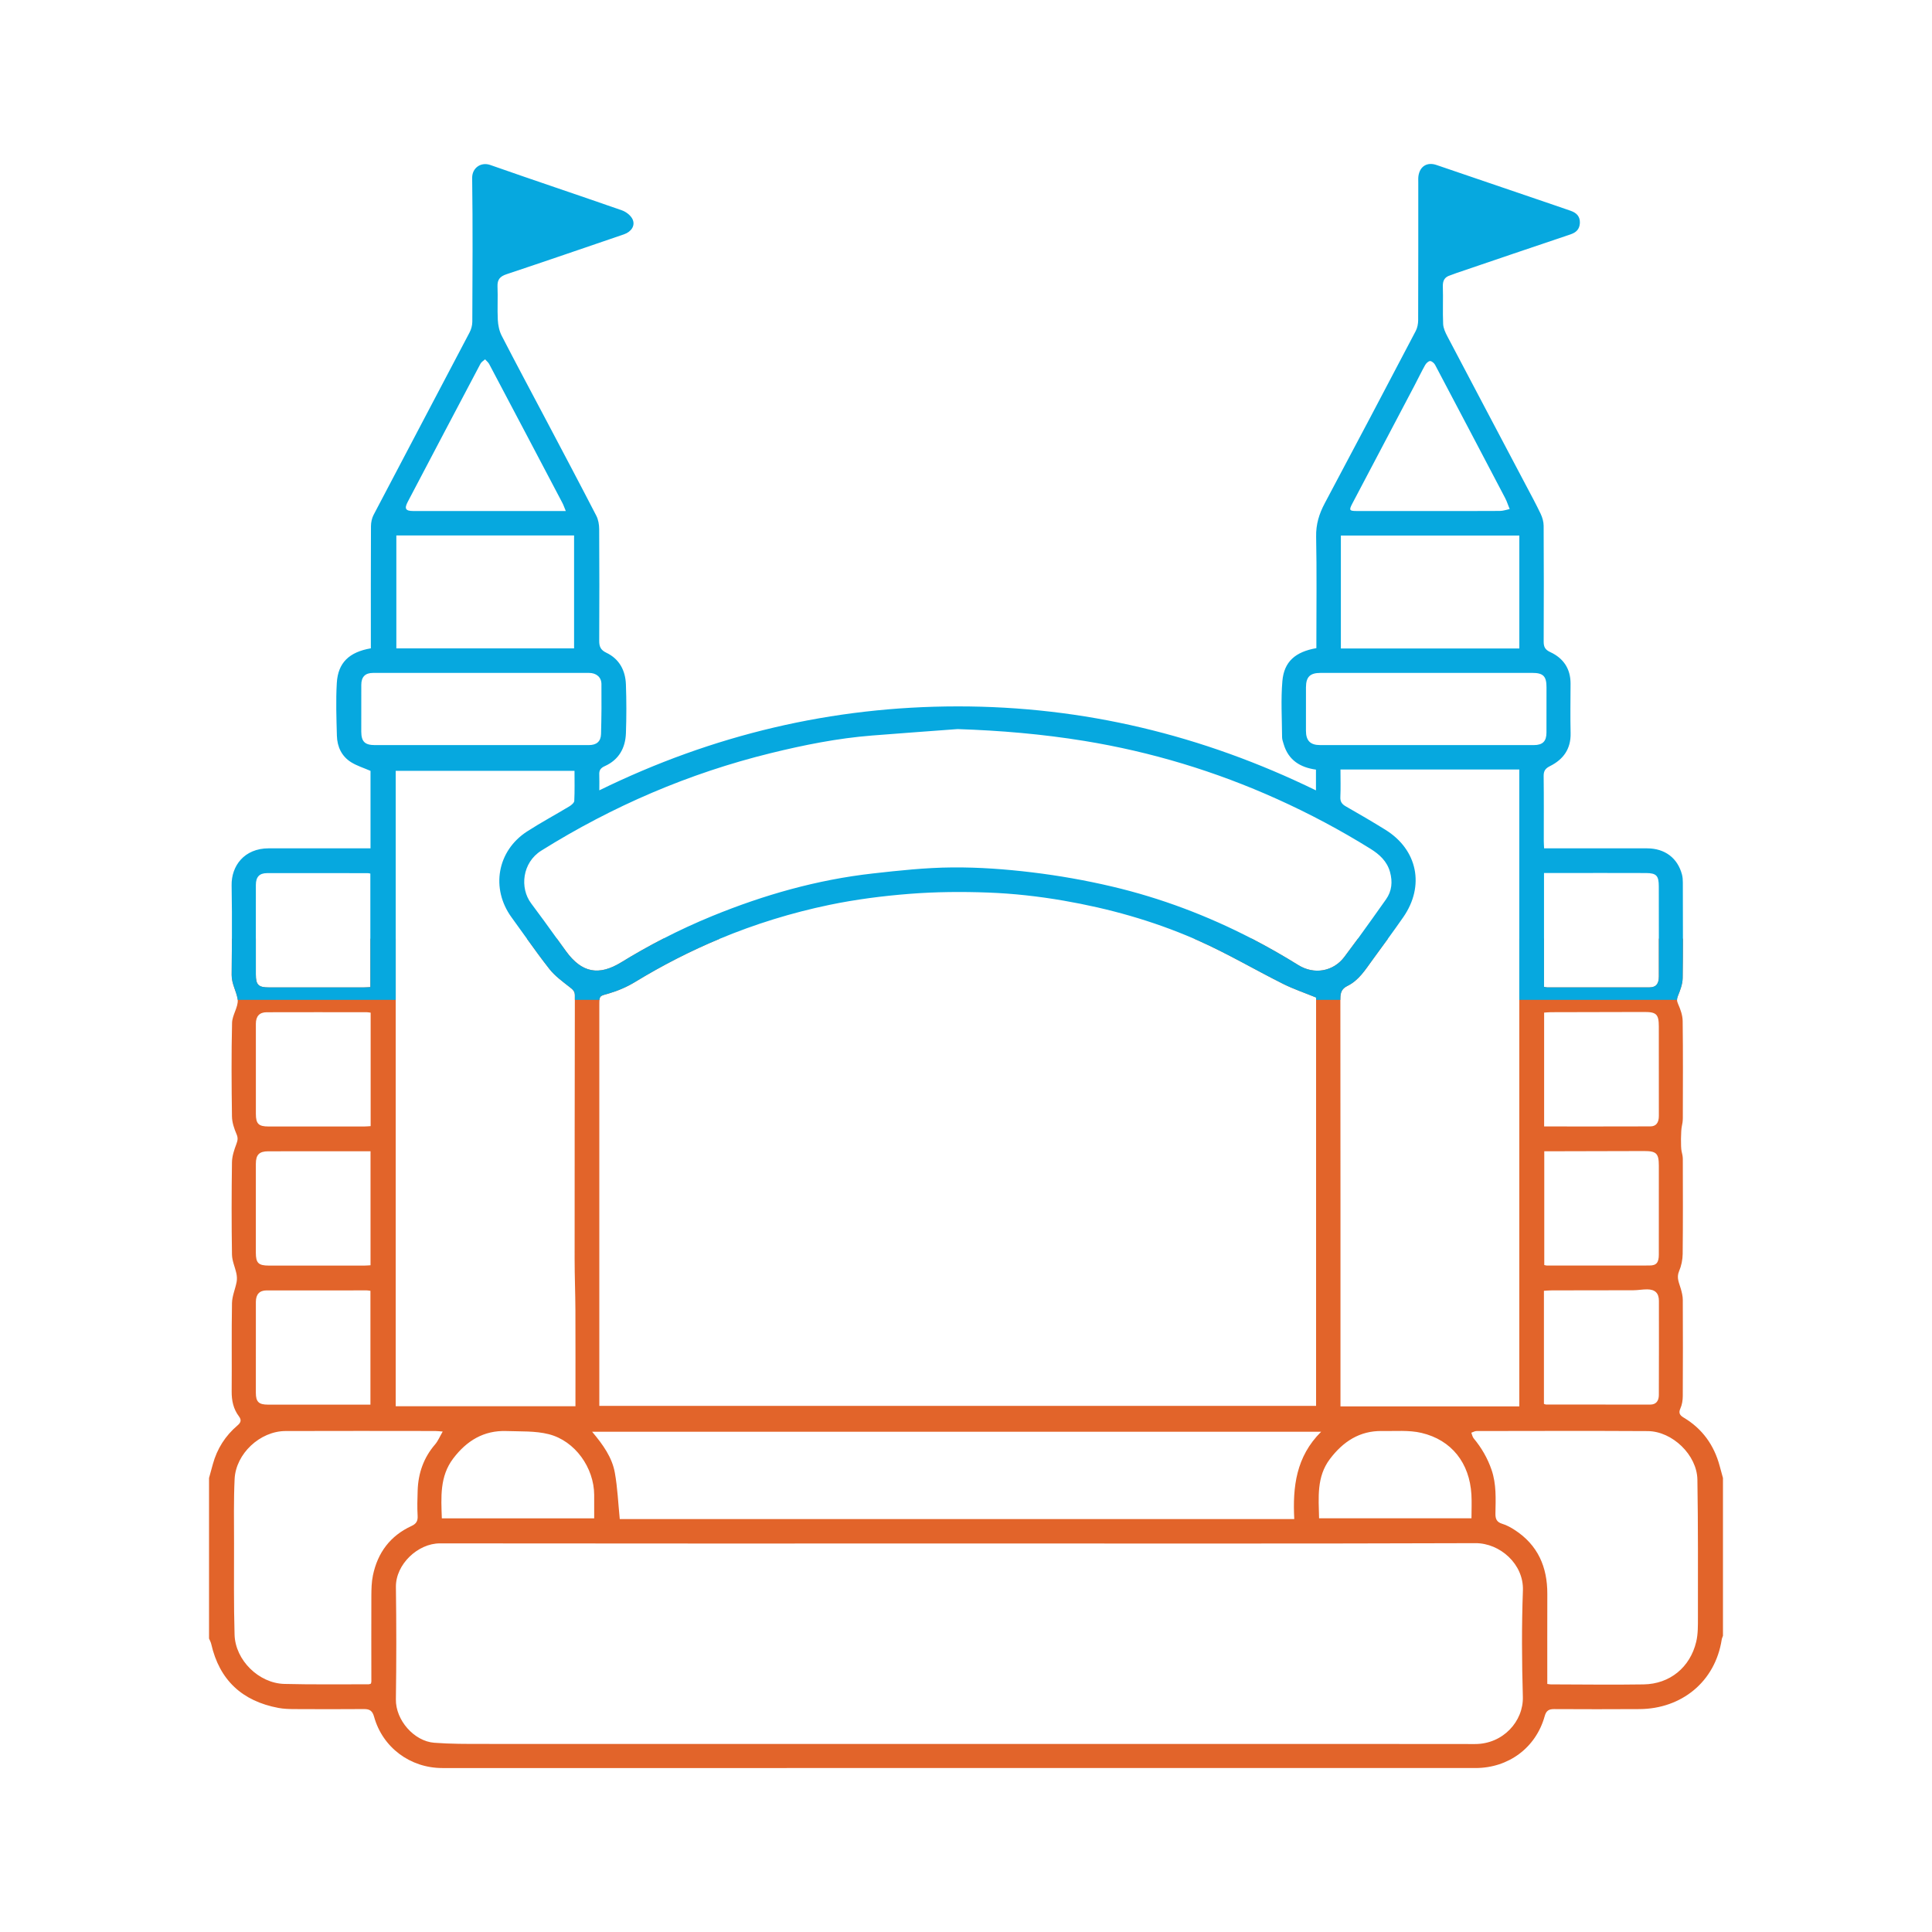
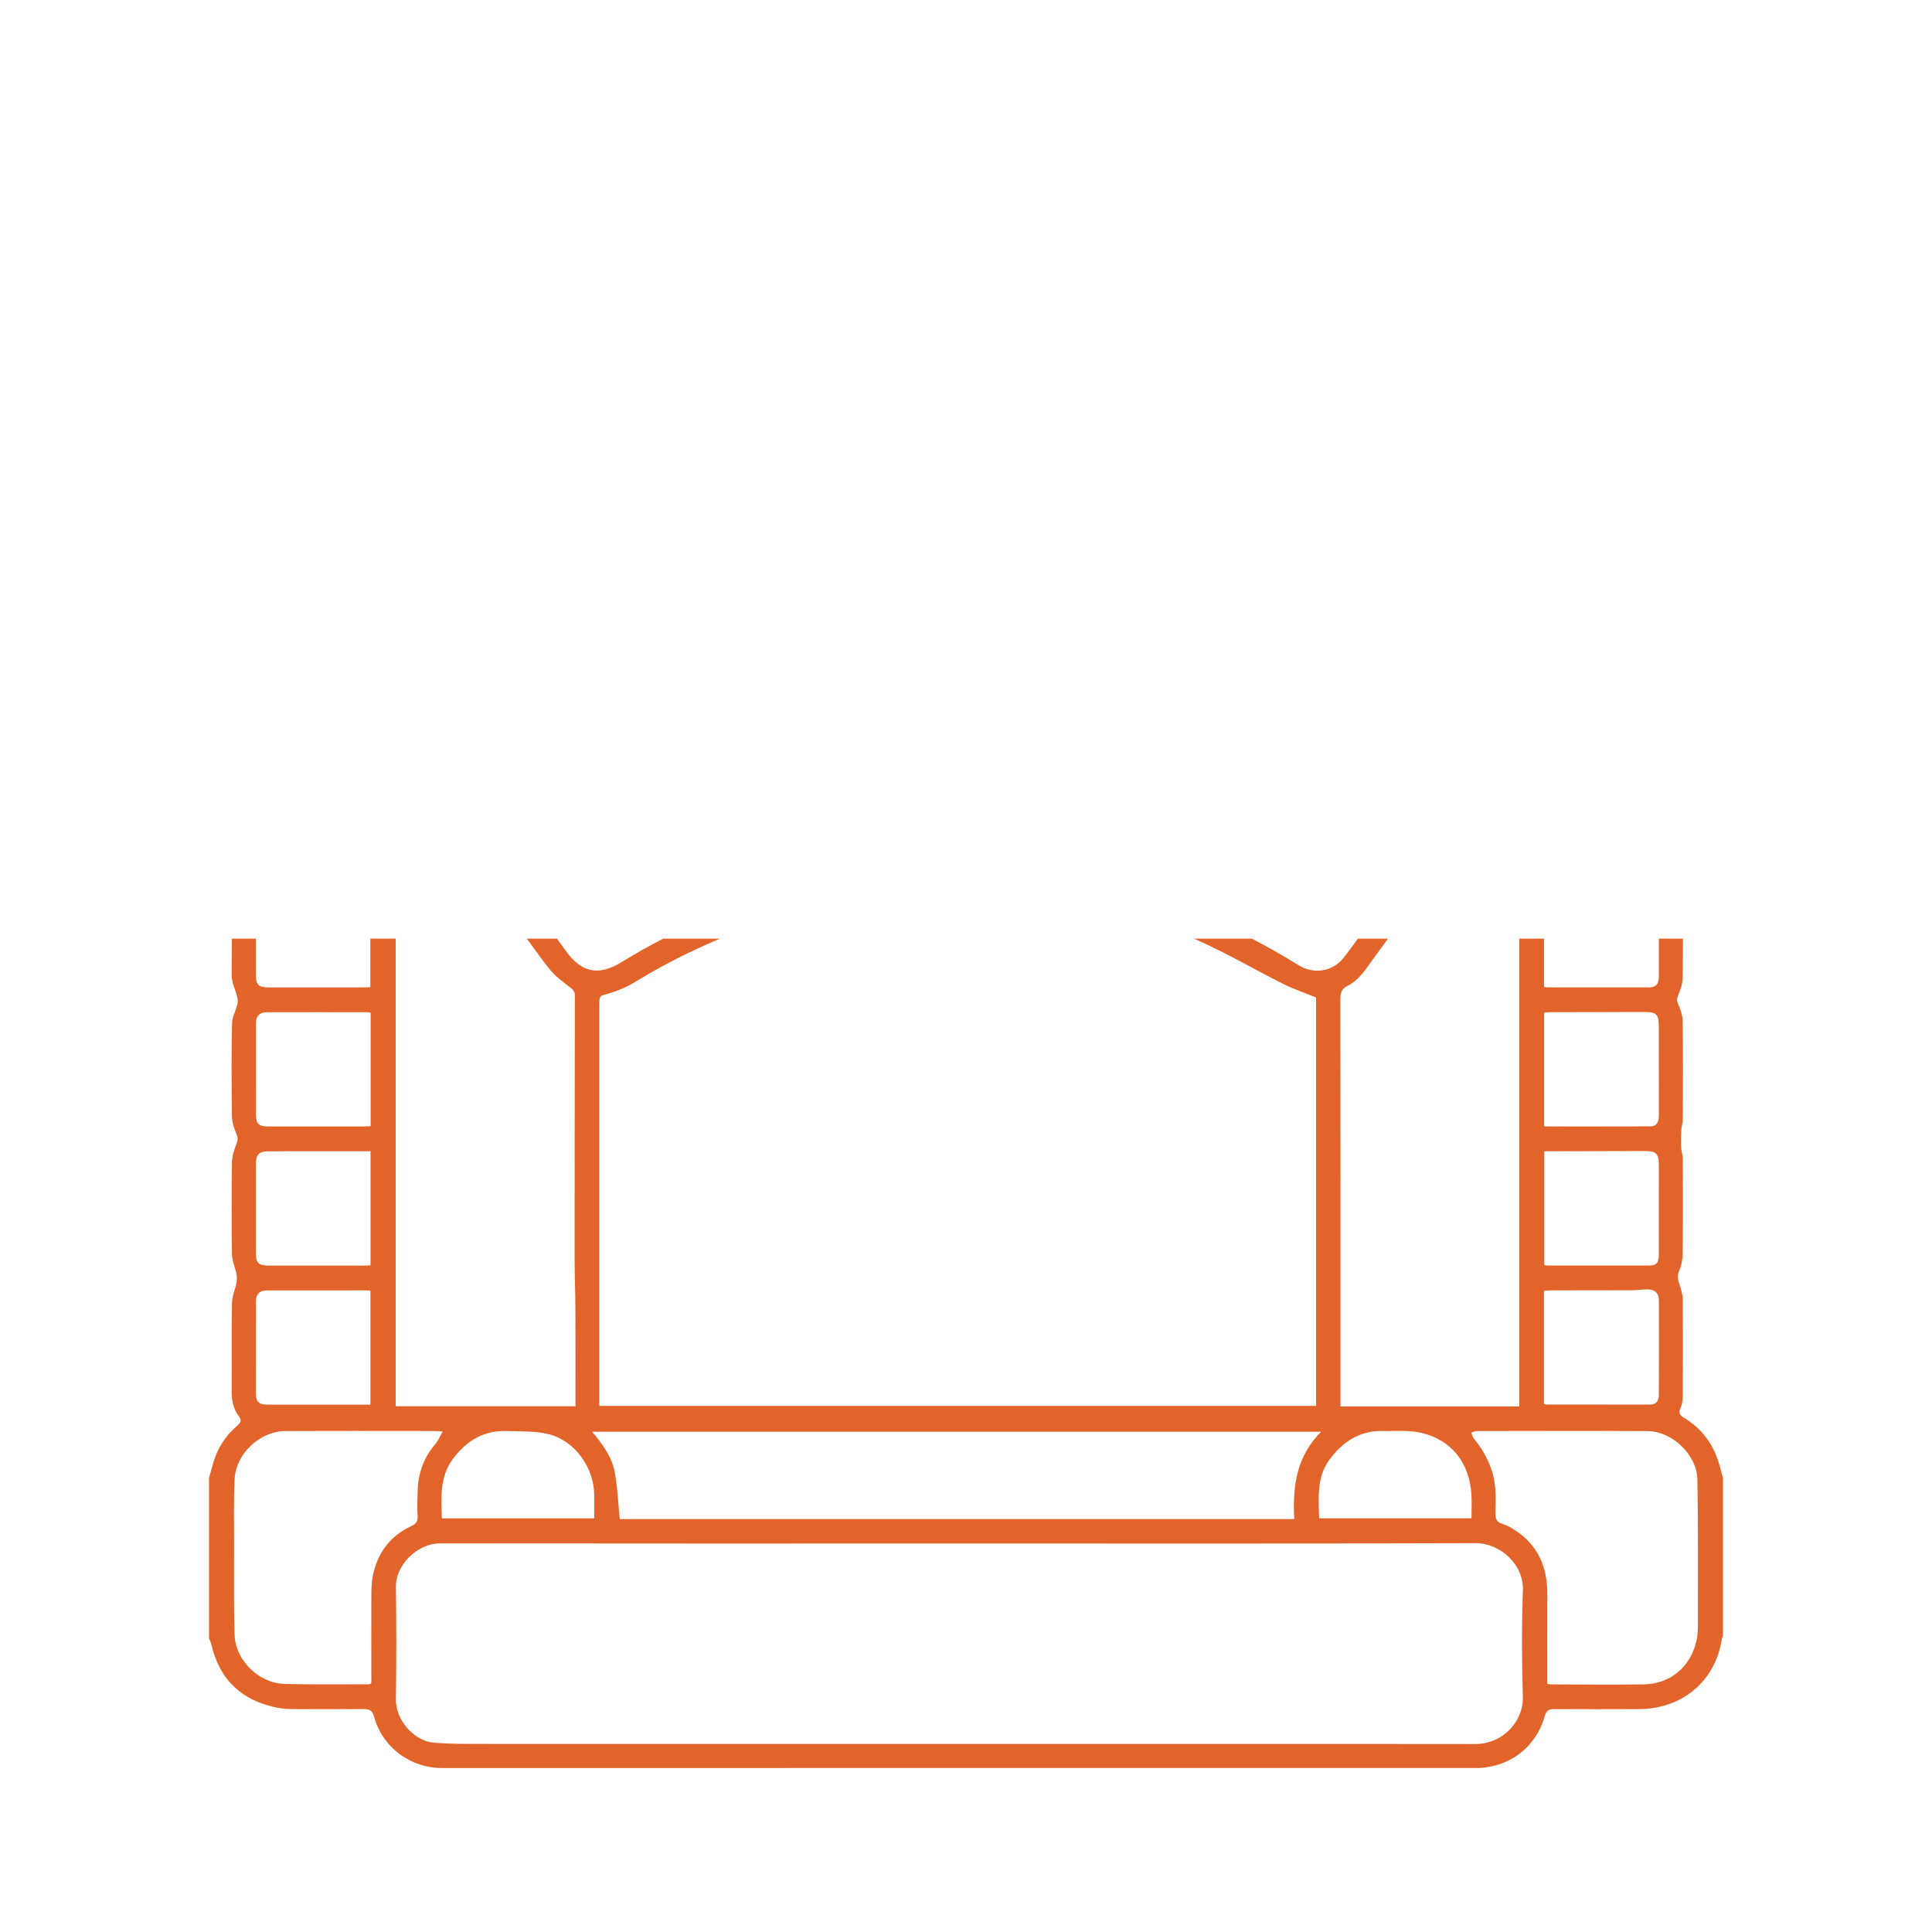
<svg xmlns="http://www.w3.org/2000/svg" version="1.1" id="Vrstva_1" x="0px" y="0px" width="3061.42px" height="3061.42px" viewBox="0 0 3061.42 3061.42" enable-background="new 0 0 3061.42 3061.42" xml:space="preserve">
  <g>
    <path fill-rule="evenodd" clip-rule="evenodd" fill="#E2642A" d="M2724.98,2322.982c-8.881-33.09-27.439-59-57.02-76.68   c-5.83-3.48-8.631-7.061-5.23-14.551c2.65-5.85,3.73-12.88,3.77-19.4c0.291-50.85,0.26-101.709,0.031-152.569   c-0.021-5.8-1.48-11.729-3.061-17.37c-2.57-9.22-7.361-17.529-2.83-28.09c3.609-8.42,5.609-18.16,5.709-27.35   c0.551-50.141,0.34-100.301,0.221-150.44c-0.01-4.13-0.99-8.3-1.961-12.351c-1.488-6.209-1.129-32.76,0.33-39.1   c1.021-4.4,1.641-9.01,1.65-13.52c0.111-51.211,0.42-102.43-0.25-153.631c-0.109-9.039-3.439-18.469-7.18-26.879   c-1.16-2.601-1.73-4.66-1.74-6.711c-0.01-2.01,0.5-4.029,1.531-6.56c3.609-8.91,7.25-18.59,7.379-28   c0.291-20.81,0.41-41.6,0.43-62.41h-38.17c0.01,20,0.01,40,0.01,60c0,11.72-4.51,17.181-14.93,17.2   c-53.99,0.12-107.98,0.04-161.969,0c-1.352,0-2.711-0.4-5.092-0.779v-76.421h-39.148v741.19H2124.1v-12.62   c0-210.54,0.051-421.06-0.17-631.601v-1.84c-0.01-9.439,2.021-15.75,11.141-20.199c18.119-8.86,28.461-25.74,39.83-41.38   c8.141-11.19,16.33-22.35,24.459-33.55h-47.609c-7.15,9.79-14.359,19.53-21.689,29.19c-17.551,23.14-47.961,28.1-72.65,12.76   c-24.129-15-48.699-29.01-73.709-41.95h-91.881c2.41,1.04,4.811,2.09,7.211,3.16c45.789,20.34,89.189,45.99,134.068,68.46   c16.381,8.21,33.91,14.1,52.352,21.641v647.119H949.67v-635.93c0-3.16,0.04-5.58,0.229-7.48c0.7-6.93,3.49-6.789,14.471-9.99   c14.62-4.26,29.13-10.5,42.14-18.43c43.39-26.439,88.19-49.31,134.43-68.55h-90.029c-22.62,11.64-44.801,24.16-66.561,37.52   c-35.479,21.78-62.49,16.61-87.26-17.37c-4.89-6.7-9.74-13.42-14.59-20.15h-47.61c11.65,16.25,23.391,32.43,35.74,48.13   c8.69,11.041,20.66,19.67,31.86,28.49c4.689,3.689,8.42,6.41,8.409,13.12c0,2.41-0.01,4.819-0.01,7.229   c-0.24,137.09-0.38,274.17-0.35,411.26c0,26.771,1.13,53.531,1.24,80.301c0.22,50.25,0.069,100.51,0.069,152.4h-284.81v-740.931   h-40.19v76.771c-3.64,0.17-7.06,0.479-10.49,0.49c-50.13,0.02-100.26,0.029-150.39,0c-16.479-0.021-20.55-4.11-20.56-20.471   c-0.011-18.93-0.011-37.85-0.011-56.79h-37.909c-0.07,19.19-0.23,38.37-0.391,57.55c-0.12,13.881,7.41,25.601,9.42,38.03   c0.07,0.46,0.13,0.92,0.17,1.39c0.931,11.44-8.68,24.181-8.97,36.42c-1.17,49.42-0.84,98.881-0.149,148.32   c0.13,9.42,3.439,19.23,7.22,28.03c2.53,5.89,1.99,9.771-0.15,15.45c-3.51,9.34-6.93,19.4-7.069,29.21   c-0.7,48.72-0.74,97.47,0.02,146.2c0.16,10.1,4.95,20.07,7.05,30.22c0.891,4.3,1.101,9.04,0.271,13.33   c-2.16,11.2-7.11,22.229-7.311,33.39c-0.84,46.6-0.1,93.23-0.5,139.85c-0.12,14.601,2.69,27.9,11.51,39.59   c4.381,5.811,3.08,9.811-2.229,14.32c-19.25,16.371-32.34,36.811-39.06,61.25c-2.03,7.371-4.061,14.74-6.091,22.11v254.3   c1.181,2.91,2.801,5.721,3.49,8.74c13.05,57.4,49.23,90.529,106.49,101.279c8.229,1.541,16.8,1.801,25.21,1.841   c36.729,0.19,73.47,0.26,110.2-0.04c9.069-0.07,13.489,2.63,16.149,12.189c13.54,48.78,57.34,81.25,108.11,81.26   c545.7,0,1091.401,0,1637.1-0.01c52.4,0,95.869-32.22,109.73-82.27c2.43-8.76,6.719-11.15,14.83-11.12   c45.209,0.16,90.42,0.37,135.629,0c66.08-0.521,119.641-42.96,130.051-110.25c0.311-2.01,1.299-3.909,1.969-5.86v-250.06   C2728.451,2335.682,2726.68,2329.342,2724.98,2322.982z M2615.18,1784.862c-55.729,0.2-111.459,0.101-168.379,0.101v-180.41   c3.92-0.24,7.34-0.631,10.77-0.641c49.391-0.14,98.779-0.27,148.17-0.34c18.98-0.029,22.77,3.74,22.801,22.939   c0.09,47.281,0.1,94.561,0.059,141.84C2628.6,1778.982,2624.24,1784.832,2615.18,1784.862z M2628.561,1988.032   c-0.01,12.49-3.701,17.24-14.68,17.271c-54.35,0.16-108.691,0.06-163.041,0.02c-1.02-0.01-2.029-0.4-3.809-0.77v-180.271   c4.658,0,8.809,0.011,12.959,0c48.34-0.11,96.68-0.2,145.02-0.351c19.67-0.06,23.561,3.69,23.57,23.291   C2628.6,1894.162,2628.6,1941.092,2628.561,1988.032z M2458.971,2044.713c43.061-0.08,86.119-0.021,129.17-0.19   c7.369-0.03,14.73-1.47,22.09-1.421c12.359,0.091,18.43,5.98,18.459,18.141c0.121,49.76,0.041,99.52-0.1,149.28   c-0.029,8.88-3.93,15.17-13.719,15.18c-55.051,0.07-110.102-0.03-165.16-0.101c-0.65-0.01-1.311-0.399-3.221-1.02v-179.21   C2450.85,2045.133,2454.91,2044.723,2458.971,2044.713z M2190.291,2267.563c20.719,0.39,42.18-1.7,61.99,2.949   c48.139,11.291,76.369,47.951,79.289,97.59c0.721,12.25,0.109,24.591,0.109,37.801h-241.49c-0.738-32.971-4.158-65.75,17.131-93.93   C2128.09,2284.482,2154.471,2266.883,2190.291,2267.563z M2093.49,2268.702c-39.93,39.511-45.24,87.66-42.619,138.37H982.06   c-2.489-24.75-3.489-49.35-7.779-73.35c-4.311-24.11-18.48-44.221-36.04-65.021H2093.49z M802.63,2267.612   c22.39,0.81,45.56-0.42,66.93,5c41.79,10.59,71.761,53.25,71.98,96.21c0.06,12.26,0.01,24.54,0.01,37.09h-241.43   c-1.141-33.47-3.521-66.33,18-94.77C739.34,2283.092,766.51,2266.293,802.63,2267.612z M577.48,2005.422   c-50.479,0.03-100.97,0.041-151.449,0.01c-16.511-0.01-20.62-4.119-20.62-20.439c-0.011-46.949-0.03-93.9,0.02-140.85   c0.01-14.34,5.3-19.791,19.67-19.82c53.641-0.09,107.271-0.029,162.04-0.029v180.609   C583.621,2005.102,580.55,2005.422,577.48,2005.422z M586.991,2045.412v180.37H519.77c-31.77,0-63.55,0.04-95.319-0.021   c-14.48-0.02-19.021-4.51-19.03-18.77c-0.04-48.01-0.061-96.02,0.02-144.029c0.021-11.92,5.74-18.19,16.99-18.211   c52.95-0.119,105.9-0.05,158.86-0.01C582.991,2044.742,584.69,2045.133,586.991,2045.412z M576.951,1785.022   c-50.471,0.04-100.95,0.05-151.431,0c-15.75-0.011-20.04-4.271-20.06-19.94c-0.061-47.65-0.09-95.3-0.021-142.949   c0.021-11.791,5.771-18.11,17.061-18.141c52.939-0.16,105.89-0.08,158.83-0.05c1.7,0,3.399,0.399,5.99,0.72v179.78   C583.69,1784.652,580.321,1785.022,576.951,1785.022z M590.94,2496.272c-2.199,10.59-2.439,21.71-2.489,32.59   c-0.221,45.181-0.021,90.37,0,135.55c0,1.01-0.4,2.03-0.7,3.471c-1.19,0.34-2.48,1.029-3.76,1.02   c-44.48-0.07-88.971,0.561-133.41-0.58c-40.471-1.029-77.721-37.609-78.891-78.029c-1.399-48.291-0.819-96.641-0.83-144.971   c-0.02-33.859-0.68-67.77,0.9-101.58c1.88-40.27,40.29-75.99,80.66-76.15c79.08-0.31,158.17-0.09,237.25-0.039   c3.13,0,6.27,0.43,11.84,0.85c-4.67,8.02-7.439,15-12.07,20.37c-18.149,21.06-26.71,45.56-27.619,72.97   c-0.44,13.4-0.851,26.859-0.061,40.221c0.5,8.35-2.3,12.689-9.71,16.1C618.35,2433.592,598.42,2460.372,590.94,2496.272z    M2413.189,2520.272c-2.068,56.079-1.729,112.319-0.1,168.42c1.131,38.72-31.34,74.96-75.809,74.88   c-135.961-0.27-271.91-0.1-407.871-0.1c-388.051,0-776.1,0.039-1164.15-0.07c-25.729,0-51.53,0.1-77.15-1.85   c-31.97-2.44-61.289-35.851-60.8-68.78c0.87-59.31,0.851-118.66,0.04-177.97c-0.49-36.041,34.931-69.24,69.7-69.19   c274.38,0.36,548.76,0.2,823.14,0.2v-0.04c272.621,0,545.24,0.44,817.861-0.5   C2376.811,2445.133,2414.73,2478.492,2413.189,2520.272z M2687.811,2601.482c-9.689,40.689-41.881,66.939-83.32,67.59   c-49.051,0.779-98.131,0.07-147.199-0.029c-1.352,0-2.701-0.32-5.48-0.671c0-48.22-0.109-95.489,0.039-142.771   c0.131-42.699-15.039-77.52-51.719-101.26c-6.121-3.97-12.76-7.649-19.691-9.74c-8.84-2.68-10.959-7.77-10.799-16.389   c0.42-23.181,1.619-46.451-6.1-69.031c-6.33-18.52-15.891-34.969-28.34-49.959c-1.98-2.381-2.541-5.94-3.762-8.95   c2.762-0.931,5.521-2.671,8.281-2.671c90.389-0.119,180.779-0.409,271.16,0.101c39.08,0.22,78.15,37.841,78.789,76.899   c1.17,72.701,0.85,145.431,0.84,218.141C2690.5,2575.682,2690.77,2589.053,2687.811,2601.482z" />
-     <path fill-rule="evenodd" clip-rule="evenodd" fill="#06A8DF" d="M2666.6,1398.272c-0.01-4.16-0.299-8.45-1.359-12.45   c-6.881-26.15-27.061-41.45-55.061-41.53c-50.148-0.14-100.299-0.04-150.449-0.04h-12.961c-0.219-4.73-0.5-8.17-0.51-11.62   c-0.029-34.26,0.24-68.52-0.199-102.77c-0.109-8.27,2.66-12.2,10.119-15.94c21.08-10.55,33.16-27.23,32.59-52.09   c-0.6-26.12-0.189-52.26-0.08-78.4c0.111-23.69-11.25-40.45-32.119-50.11c-8.25-3.83-10.52-8.29-10.471-16.79   c0.301-61.1,0.291-122.2-0.049-183.29c-0.041-6.37-1.951-13.2-4.711-19c-7.51-15.76-15.879-31.13-24.039-46.58   c-41.301-78.26-82.711-156.47-123.871-234.8c-3.18-6.05-6.359-12.91-6.639-19.52c-0.871-19.73,0.16-39.55-0.471-59.3   c-0.289-9.16,2.619-14.86,11.32-17.63c3.33-1.06,6.539-2.49,9.85-3.62c60.311-20.49,120.6-41.07,180.98-61.33   c9.08-3.05,14.459-8.17,14.98-17.89c0.549-10.45-5.211-16.27-14.41-19.49c-8.92-3.13-17.871-6.18-26.82-9.24   c-62.031-21.16-124.061-42.33-186.1-63.44c-14.57-4.96-26.07,1.99-28.42,17.14c-0.541,3.46-0.311,7.04-0.311,10.57   c-0.01,72.75,0.08,145.51-0.18,218.26c-0.021,5.75-1.23,12.1-3.871,17.14c-47.809,91.11-95.73,182.17-144.139,272.96   c-8.971,16.82-14.051,33.43-13.66,52.95c1.119,55.08,0.389,110.19,0.389,165.28v11.34c-33.189,5.8-51.199,21.27-53.869,52.11   c-2.541,29.43-0.67,59.26-0.48,88.91c0.02,3.75,1.471,7.55,2.561,11.23c7.539,25.42,26.34,36.8,51.129,40.25v32.89   c-180.068-87.83-368.83-133.23-567.889-133.1c-198.78,0.14-387.54,44.78-567.71,133.03c0-10.3,0.25-17.69-0.07-25.05   c-0.29-6.84,2.19-10.39,8.891-13.39c22.109-9.92,32.51-28.6,33.35-52.02c0.92-25.75,0.92-51.59-0.01-77.33   c-0.8-22.16-10.391-40.44-31.08-50.29c-8.97-4.28-11.28-9.72-11.23-18.85c0.29-58.98,0.301-117.96-0.05-176.94   c-0.04-7.15-1.34-15.05-4.57-21.3c-26.22-50.81-53.02-101.32-79.71-151.89c-23.439-44.42-47.229-88.66-70.21-133.31   c-3.84-7.46-5.699-16.55-6.149-25.01c-0.92-17.61,0.27-35.33-0.471-52.95c-0.47-11.15,4.091-16.1,14.44-19.54   c62.09-20.69,123.96-42.01,185.88-63.15c11.79-4.03,18.47-14.05,13.54-24.16c-2.93-6.01-10.21-11.6-16.76-13.88   c-69.41-24.27-139.19-47.47-208.55-71.86c-14.86-5.22-28.96,4.69-28.73,20.67c1.08,75.92,0.54,151.86,0.24,227.79   c-0.03,5.66-1.7,11.86-4.35,16.9c-50.601,96.41-101.53,192.65-152.08,289.08c-2.79,5.31-4.131,12-4.16,18.06   c-0.3,60.74-0.181,121.49-0.181,182.23v11.15c-34.399,5.93-52.069,22.83-53.949,54.9c-1.62,27.78-0.62,55.77,0.14,83.64   c0.47,17.35,7.47,32.53,22.52,41.94c9.271,5.78,20.091,9.07,30.761,13.72v122.73H425.88c-38.97-0.01-59.42,27.96-58.86,58.7   c0.511,28.13,0.58,56.28,0.471,84.42c-0.07,19.19-0.23,38.37-0.391,57.55c-0.12,13.881,7.41,25.601,9.42,38.03   c0.07,0.46,0.13,0.92,0.17,1.39h250.351v-362.899H910.36c0,16.05,0.421,31.85-0.369,47.6c-0.15,3.06-4.53,6.71-7.801,8.69   c-22.25,13.43-45.22,25.71-67.02,39.81c-47.49,30.74-57.85,90.57-24.45,136.25c8.13,11.13,16.13,22.38,24.17,33.58   c11.65,16.25,23.391,32.43,35.74,48.13c8.69,11.041,20.66,19.67,31.86,28.49c4.689,3.689,8.42,6.41,8.409,13.12   c0,2.41-0.01,4.819-0.01,7.229h39.01c0.7-6.93,3.49-6.789,14.471-9.99c14.62-4.26,29.13-10.5,42.14-18.43   c43.39-26.439,88.19-49.31,134.43-68.55c55.65-23.16,113.37-41.03,173.15-53.47c41.84-8.71,84.6-14.19,127.23-17.53   c41.34-3.25,83.1-3.59,124.57-2.04c39.879,1.5,79.6,5.92,119.23,12.77c71.389,12.33,140.559,31.66,206.699,60.27   c2.41,1.04,4.811,2.09,7.211,3.16c45.789,20.34,89.189,45.99,134.068,68.46c16.381,8.21,33.91,14.1,52.352,21.641v3.709h38.479   v-1.84c-0.01-9.439,2.021-15.75,11.141-20.199c18.119-8.86,28.461-25.74,39.83-41.38c8.141-11.19,16.33-22.35,24.459-33.55   c8.191-11.28,16.32-22.61,24.271-34.06c34.369-49.53,22.6-106.9-28.35-138.48c-20.58-12.76-41.521-24.98-62.561-36.98   c-6.201-3.53-9.16-7.34-8.811-14.86c0.66-14.34,0.189-28.74,0.189-43.62h283.361v364.97h249.959c-0.01-2.01,0.5-4.029,1.531-6.56   c3.609-8.91,7.25-18.59,7.379-28c0.291-20.81,0.41-41.6,0.43-62.41C2666.801,1457.672,2666.65,1427.972,2666.6,1398.272z    M2142.951,797.762c32.85-62.51,65.84-124.95,98.729-187.44c5.551-10.54,10.66-21.33,16.5-31.71c1.621-2.87,5.08-6.36,7.83-6.48   c2.631-0.12,6.521,3.2,8,5.99c37.121,70.2,73.99,140.53,110.9,210.83c0.811,1.56,1.6,3.14,2.26,4.77   c1.721,4.29,3.371,8.62,5.051,12.93c-5.17,1.04-10.32,2.94-15.49,2.97c-37.08,0.26-74.15,0.14-111.23,0.14   c-38.49,0-76.969,0.02-115.459-0.01C2138.109,809.742,2137.281,808.552,2142.951,797.762z M2124.721,848.632h282.799v178.94   h-282.799V848.632z M646.14,795.132c38.32-73.01,76.72-145.98,115.271-218.86c1.47-2.79,4.76-4.61,7.21-6.88   c2.21,2.47,5.02,4.63,6.529,7.47c21.091,39.69,42,79.48,62.95,119.24c17.65,33.5,35.33,66.98,52.91,100.52   c1.87,3.57,3.16,7.44,5.55,13.14h-35.29c-68.81,0-137.609,0.02-206.41-0.02C642.63,809.732,640.371,806.122,646.14,795.132z    M628.041,848.462h281.63v178.94h-281.63V848.462z M586.85,1564.143c-3.64,0.17-7.06,0.479-10.49,0.49   c-50.13,0.02-100.26,0.029-150.39,0c-16.479-0.021-20.55-4.11-20.56-20.471c-0.011-18.93-0.011-37.85-0.011-56.79   c-0.01-28.37,0-56.75,0.04-85.12c0.011-12.52,5.561-18.68,17.61-18.7c53.31-0.13,106.61-0.01,159.91,0.05   c1.04,0,2.08,0.34,3.89,0.66V1564.143z M762.6,1180.682c-56.149,0.01-112.3,0.02-168.45,0c-15.989-0.01-21.649-5.57-21.689-21.37   c-0.061-24.72-0.09-49.44,0.03-74.16c0.069-12.65,6.199-18.86,18.68-18.86c114.06-0.05,228.13-0.05,342.2,0   c11.439,0,19.55,6.65,19.66,17.54c0.279,26.44,0.109,52.9-0.641,79.34c-0.34,11.88-7.229,17.48-19.22,17.49   C876.31,1180.712,819.451,1180.682,762.6,1180.682z M2171.49,1344.892c14.35,8.91,26.41,19.8,31.131,36.93   c4.238,15.4,2.949,30.16-6.352,43.27c-14.76,20.81-29.488,41.66-44.52,62.28c-7.15,9.79-14.359,19.53-21.689,29.19   c-17.551,23.14-47.961,28.1-72.65,12.76c-24.129-15-48.699-29.01-73.709-41.95c-70.291-36.37-144.111-64.36-221.861-82.65   c-41.67-9.8-84.1-17.28-126.59-22.41c-41.85-5.06-84.24-8.15-126.36-7.8c-42.1,0.35-84.28,4.89-126.189,9.61   c-87.92,9.91-172.261,33.9-254.04,67.38c-26.49,10.84-52.4,22.81-77.75,35.87c-22.62,11.64-44.801,24.16-66.561,37.52   c-35.479,21.78-62.49,16.61-87.26-17.37c-4.89-6.7-9.74-13.42-14.59-20.15c-13.48-18.71-26.9-37.45-40.79-55.84   c-18.36-24.31-14.38-64.63,16.11-83.68c113.05-70.61,233.869-122.57,363.31-154.38c52.81-12.98,106.08-23.64,160.41-27.95   c45.27-3.59,90.56-6.82,135.84-10.22c67.5,2.22,134.331,7.91,200.84,18.75c106.029,17.28,207.82,48.11,305.719,92.23   C2074.881,1289.242,2124.051,1315.422,2171.49,1344.892z M2260.15,1180.682c-56.1-0.02-112.211,0-168.32-0.03   c-15.51-0.01-22.41-6.97-22.439-22.69c-0.061-22.93-0.08-45.87,0.029-68.81c0.07-16.59,6.49-22.87,23.08-22.87   c111.859-0.02,223.721-0.02,335.58-0.02c17.26,0,22.48,5.28,22.48,22.61c-0.01,24-0.01,47.99-0.051,71.99   c-0.029,13.71-5.969,19.77-19.92,19.79C2373.781,1180.732,2316.971,1180.682,2260.15,1180.682z M2613.67,1564.572   c-53.99,0.12-107.98,0.04-161.969,0c-1.352,0-2.711-0.4-5.092-0.779v-180.411h19.861c47.26-0.02,94.529-0.2,141.789,0.03   c16.521,0.08,20.221,4.29,20.25,21.05c0.051,27.64,0.07,55.27,0.08,82.91c0.01,20,0.01,40,0.01,60   C2628.6,1559.092,2624.09,1564.553,2613.67,1564.572z" />
  </g>
</svg>